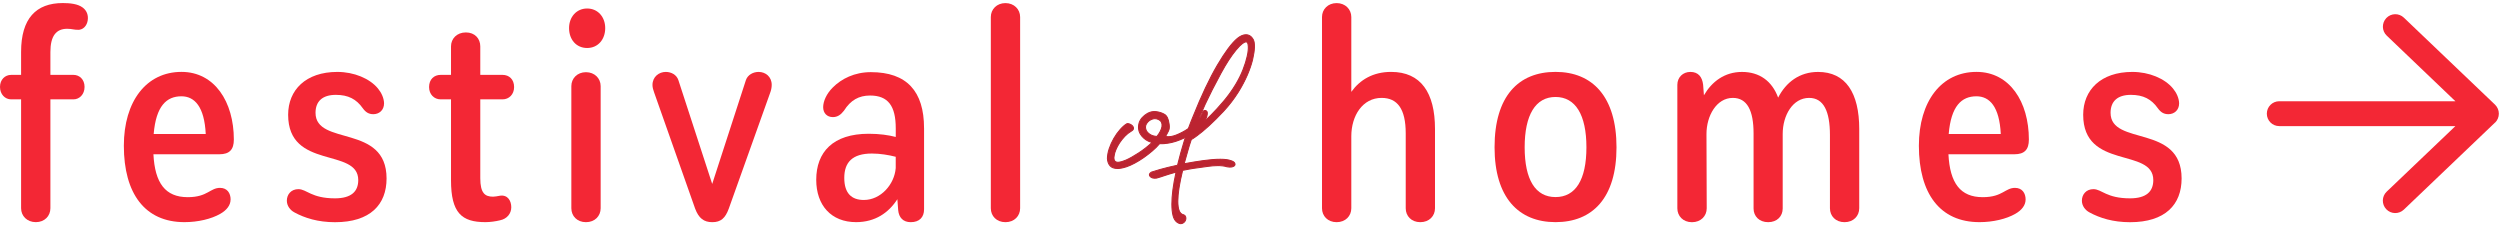
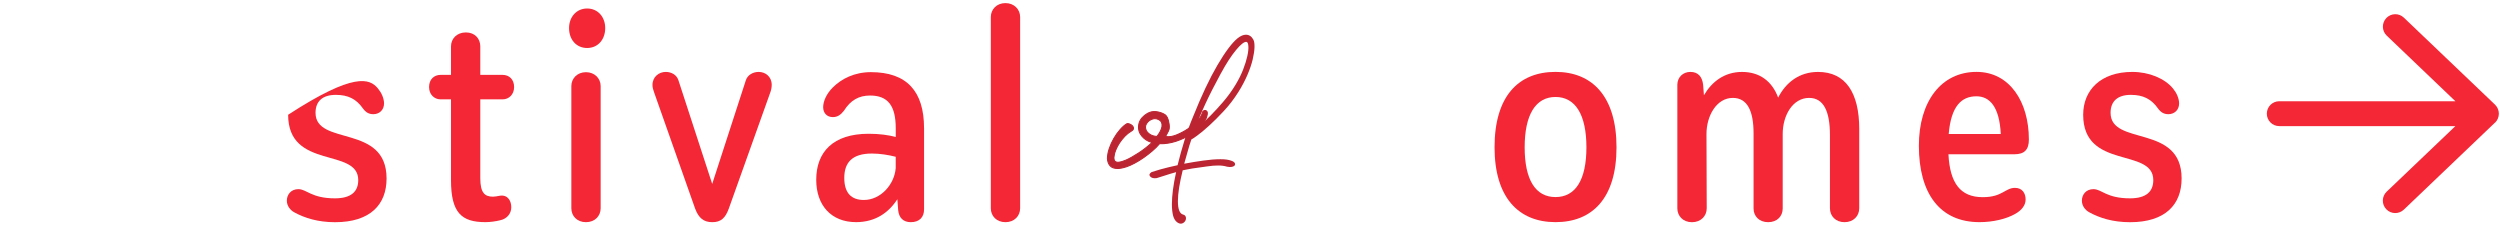
<svg xmlns="http://www.w3.org/2000/svg" width="176" height="16" viewBox="0 0 176 16" fill="none">
-   <path d="M5.953 6.12C5.953 6.644 5.592 6.995 5.172 6.995H3.548V14.661C3.548 15.203 3.142 15.639 2.523 15.639C1.904 15.639 1.485 15.203 1.485 14.661V6.995H0.781C0.36 6.995 0 6.644 0 6.12C0 5.596 0.361 5.272 0.781 5.272H1.485V3.651C1.485 1.309 2.533 0.215 4.422 0.215C4.954 0.215 5.474 0.279 5.803 0.518C6.025 0.678 6.188 0.92 6.188 1.272C6.188 1.68 5.958 2.047 5.581 2.096C5.245 2.121 5.105 2.026 4.732 2.026C3.954 2.026 3.548 2.531 3.548 3.66V5.271H5.172C5.593 5.271 5.953 5.59 5.953 6.119V6.12Z" fill="#F32735" />
-   <path d="M16.232 14.055C16.232 14.441 15.964 14.796 15.506 15.054C14.88 15.415 13.94 15.639 12.983 15.639C10.199 15.639 8.719 13.621 8.719 10.26C8.719 7.134 10.3 5.061 12.777 5.061C15.111 5.061 16.463 7.171 16.463 9.826C16.463 10.528 16.158 10.86 15.447 10.86H10.801C10.904 12.888 11.637 13.881 13.217 13.881C13.935 13.881 14.331 13.707 14.64 13.538C14.933 13.379 15.154 13.226 15.487 13.226C15.993 13.226 16.236 13.592 16.236 14.055H16.232ZM10.819 9.434H14.484C14.39 7.517 13.705 6.779 12.771 6.779C11.723 6.779 10.984 7.462 10.819 9.434Z" fill="#F32735" />
-   <path d="M20.725 14.951C20.423 14.792 20.194 14.484 20.194 14.128C20.194 13.687 20.499 13.316 21.005 13.316C21.593 13.316 21.918 13.963 23.581 13.963C24.728 13.963 25.221 13.483 25.221 12.68C25.221 10.367 20.285 11.979 20.285 8.079C20.285 6.341 21.521 5.063 23.747 5.063C24.928 5.063 26.029 5.529 26.603 6.224C26.86 6.532 27.028 6.91 27.038 7.269C27.041 7.764 26.683 8.039 26.284 8.039C25.978 8.039 25.756 7.92 25.541 7.621C25.088 6.978 24.517 6.678 23.642 6.678C22.693 6.678 22.213 7.142 22.213 7.942C22.213 10.306 27.214 8.698 27.214 12.563C27.214 14.398 26.072 15.643 23.583 15.643C22.39 15.643 21.457 15.351 20.725 14.952V14.951Z" fill="#F32735" />
+   <path d="M20.725 14.951C20.423 14.792 20.194 14.484 20.194 14.128C20.194 13.687 20.499 13.316 21.005 13.316C21.593 13.316 21.918 13.963 23.581 13.963C24.728 13.963 25.221 13.483 25.221 12.68C25.221 10.367 20.285 11.979 20.285 8.079C24.928 5.063 26.029 5.529 26.603 6.224C26.86 6.532 27.028 6.91 27.038 7.269C27.041 7.764 26.683 8.039 26.284 8.039C25.978 8.039 25.756 7.92 25.541 7.621C25.088 6.978 24.517 6.678 23.642 6.678C22.693 6.678 22.213 7.142 22.213 7.942C22.213 10.306 27.214 8.698 27.214 12.563C27.214 14.398 26.072 15.643 23.583 15.643C22.39 15.643 21.457 15.351 20.725 14.952V14.951Z" fill="#F32735" />
  <path d="M35.994 14.591C35.994 15.017 35.713 15.405 35.197 15.51C34.896 15.583 34.515 15.639 34.17 15.639C32.501 15.639 31.751 14.986 31.751 12.689V6.995H31.022C30.563 6.995 30.207 6.644 30.207 6.129C30.207 5.58 30.563 5.271 31.022 5.271H31.751V3.265C31.751 2.723 32.163 2.283 32.799 2.283C33.434 2.283 33.812 2.723 33.812 3.265V5.271H35.378C35.839 5.271 36.193 5.58 36.193 6.129C36.193 6.643 35.839 6.995 35.378 6.995H33.812V12.543C33.812 13.595 34.136 13.846 34.712 13.846C34.856 13.846 34.981 13.815 35.214 13.776C35.754 13.706 35.994 14.149 35.994 14.591Z" fill="#F32735" />
  <path d="M40.062 1.98C40.062 1.192 40.586 0.598 41.335 0.598C42.085 0.598 42.607 1.19 42.607 1.98C42.607 2.77 42.103 3.379 41.335 3.379C40.568 3.379 40.062 2.782 40.062 1.98ZM42.286 6.061V14.662C42.286 15.204 41.88 15.641 41.252 15.641C40.624 15.641 40.223 15.204 40.223 14.662V6.061C40.223 5.519 40.642 5.082 41.252 5.082C41.862 5.082 42.286 5.519 42.286 6.061Z" fill="#F32735" />
  <path d="M54.329 5.976C54.329 6.171 54.283 6.37 54.213 6.551L51.307 14.686C51.061 15.362 50.743 15.641 50.146 15.641C49.55 15.641 49.19 15.363 48.937 14.686L46.054 6.517C45.992 6.341 45.934 6.166 45.934 5.985C45.934 5.403 46.393 5.063 46.872 5.063C47.255 5.063 47.631 5.263 47.756 5.635L50.139 12.95L52.513 5.635C52.641 5.266 53.025 5.063 53.407 5.063C53.885 5.063 54.329 5.393 54.329 5.978V5.976Z" fill="#F32735" />
  <path d="M65.054 9.022V14.737C65.054 15.289 64.731 15.641 64.116 15.641C63.585 15.641 63.28 15.319 63.232 14.796L63.175 14.024C62.563 14.974 61.618 15.639 60.267 15.639C58.517 15.639 57.463 14.452 57.463 12.658C57.463 10.704 58.643 9.417 61.158 9.417C61.919 9.417 62.554 9.509 63.061 9.642V9.032C63.061 7.464 62.526 6.725 61.254 6.725C60.465 6.725 59.884 7.05 59.416 7.791C59.192 8.08 58.96 8.244 58.634 8.244C58.221 8.244 57.951 7.963 57.951 7.546C57.951 7.128 58.189 6.597 58.621 6.166C59.238 5.541 60.166 5.079 61.307 5.079C63.837 5.079 65.053 6.425 65.053 9.022H65.054ZM63.059 11.837V11.037C62.561 10.909 61.957 10.809 61.383 10.809C60.006 10.809 59.437 11.428 59.437 12.524C59.437 13.62 59.962 14.078 60.812 14.078C62.018 14.078 62.969 12.97 63.058 11.837H63.059Z" fill="#F32735" />
  <path d="M71.817 1.197V14.663C71.817 15.204 71.411 15.641 70.783 15.641C70.155 15.641 69.754 15.204 69.754 14.663V1.197C69.754 0.655 70.173 0.218 70.783 0.218C71.393 0.218 71.817 0.655 71.817 1.197Z" fill="#F32735" />
-   <path d="M101.024 9.081V14.663C101.024 15.204 100.62 15.641 99.989 15.641C99.358 15.641 98.963 15.204 98.963 14.663V9.388C98.963 7.672 98.381 6.892 97.265 6.892C95.925 6.892 95.132 8.149 95.132 9.592V14.663C95.132 15.204 94.726 15.641 94.098 15.641C93.471 15.641 93.069 15.204 93.069 14.663V1.197C93.069 0.655 93.488 0.218 94.098 0.218C94.708 0.218 95.132 0.655 95.132 1.197V6.468C95.734 5.624 96.654 5.062 97.935 5.062C100.031 5.062 101.024 6.527 101.024 9.081Z" fill="#F32735" />
  <path d="M105.217 10.368C105.217 6.767 106.904 5.061 109.509 5.061C112.114 5.061 113.802 6.809 113.802 10.371C113.802 13.933 112.115 15.639 109.509 15.639C106.903 15.639 105.217 13.899 105.217 10.368ZM111.684 10.371C111.684 8.089 110.919 6.827 109.509 6.827C108.099 6.827 107.336 8.09 107.336 10.371C107.336 12.652 108.094 13.874 109.509 13.874C110.923 13.874 111.684 12.653 111.684 10.371Z" fill="#F32735" />
  <path d="M130.89 9.093V14.662C130.89 15.204 130.485 15.641 129.854 15.641C129.224 15.641 128.828 15.204 128.828 14.662V9.5C128.828 7.841 128.383 6.892 127.363 6.892C126.211 6.892 125.502 8.119 125.502 9.431V14.68C125.502 15.222 125.108 15.641 124.478 15.641C123.849 15.641 123.451 15.222 123.451 14.68V9.396C123.451 7.771 122.994 6.892 121.99 6.892C120.846 6.892 120.136 8.154 120.136 9.431L120.153 14.664C120.153 15.206 119.742 15.643 119.114 15.643C118.487 15.643 118.085 15.206 118.085 14.664V5.973C118.085 5.437 118.484 5.063 119.003 5.063C119.556 5.063 119.834 5.41 119.9 5.966L119.956 6.707C120.517 5.743 121.414 5.064 122.637 5.064C123.86 5.064 124.748 5.697 125.181 6.872C125.734 5.792 126.684 5.064 127.992 5.064C129.93 5.064 130.891 6.527 130.891 9.096L130.89 9.093Z" fill="#F32735" />
  <path d="M142.602 14.055C142.602 14.441 142.335 14.796 141.877 15.054C141.25 15.415 140.31 15.639 139.354 15.639C136.569 15.639 135.089 13.621 135.089 10.26C135.089 7.134 136.67 5.061 139.147 5.061C141.481 5.061 142.833 7.171 142.833 9.826C142.833 10.528 142.528 10.86 141.817 10.86H137.17C137.273 12.888 138.006 13.881 139.586 13.881C140.304 13.881 140.7 13.707 141.008 13.538C141.301 13.379 141.521 13.226 141.854 13.226C142.36 13.226 142.604 13.592 142.604 14.055H142.602ZM137.189 9.434H140.855C140.761 7.517 140.075 6.779 139.141 6.779C138.094 6.779 137.354 7.462 137.189 9.434Z" fill="#F32735" />
  <path d="M147.095 14.951C146.793 14.792 146.565 14.484 146.565 14.128C146.565 13.687 146.87 13.316 147.376 13.316C147.964 13.316 148.289 13.963 149.953 13.963C151.099 13.963 151.592 13.483 151.592 12.68C151.592 10.367 146.656 11.979 146.656 8.079C146.656 6.341 147.894 5.063 150.118 5.063C151.3 5.063 152.4 5.529 152.974 6.224C153.231 6.532 153.399 6.91 153.41 7.269C153.413 7.764 153.054 8.039 152.655 8.039C152.349 8.039 152.127 7.92 151.912 7.621C151.459 6.978 150.888 6.678 150.012 6.678C149.063 6.678 148.584 7.142 148.584 7.942C148.584 10.306 153.585 8.698 153.585 12.563C153.585 14.398 152.443 15.643 149.954 15.643C148.761 15.643 147.828 15.351 147.096 14.952L147.095 14.951Z" fill="#F32735" />
  <path d="M79.313 8.723C79.354 8.695 79.418 8.695 79.503 8.723C79.588 8.751 79.658 8.793 79.714 8.849C79.771 8.906 79.799 8.968 79.799 9.039C79.799 9.111 79.75 9.173 79.652 9.229C79.482 9.327 79.327 9.451 79.188 9.598C79.046 9.745 78.924 9.901 78.819 10.061C78.713 10.223 78.628 10.38 78.566 10.535C78.502 10.689 78.463 10.815 78.45 10.913C78.393 11.152 78.424 11.31 78.545 11.387C78.664 11.464 78.906 11.425 79.274 11.271C79.527 11.158 79.826 10.99 80.171 10.765C80.516 10.54 80.828 10.294 81.111 10.027C80.83 9.957 80.593 9.813 80.404 9.595C80.214 9.378 80.134 9.128 80.162 8.846C80.19 8.566 80.332 8.324 80.584 8.119C80.837 7.915 81.105 7.828 81.386 7.856C81.626 7.884 81.829 7.951 81.999 8.056C82.167 8.162 82.273 8.398 82.316 8.762C82.344 8.944 82.326 9.099 82.262 9.225C82.198 9.351 82.131 9.477 82.061 9.604C82.286 9.645 82.539 9.611 82.822 9.498C83.103 9.385 83.371 9.246 83.623 9.076C83.876 8.907 84.098 8.722 84.288 8.518C84.479 8.315 84.595 8.135 84.636 7.981C84.636 7.924 84.657 7.875 84.7 7.834C84.742 7.792 84.788 7.77 84.837 7.77C84.886 7.77 84.928 7.791 84.964 7.834C84.998 7.875 85.01 7.946 84.995 8.044C84.967 8.284 84.848 8.526 84.636 8.772C84.425 9.019 84.162 9.243 83.845 9.446C83.528 9.65 83.177 9.814 82.789 9.942C82.402 10.068 82.018 10.125 81.639 10.11C81.498 10.279 81.33 10.447 81.133 10.616C80.936 10.786 80.732 10.943 80.52 11.09C80.309 11.237 80.098 11.367 79.887 11.48C79.675 11.593 79.485 11.678 79.317 11.733C79.064 11.818 78.853 11.859 78.683 11.859C78.444 11.859 78.268 11.795 78.155 11.669C78.042 11.543 77.98 11.373 77.965 11.163C77.965 10.952 78.007 10.72 78.091 10.468C78.176 10.215 78.285 9.973 78.418 9.74C78.552 9.509 78.7 9.301 78.862 9.118C79.024 8.935 79.174 8.802 79.316 8.717L79.313 8.723ZM80.706 9.207C80.776 9.32 80.871 9.411 80.992 9.48C81.111 9.552 81.263 9.593 81.446 9.607C81.642 9.367 81.763 9.136 81.804 8.912C81.832 8.673 81.755 8.508 81.572 8.417C81.389 8.327 81.206 8.33 81.023 8.428C80.897 8.484 80.791 8.582 80.706 8.723C80.622 8.864 80.622 9.026 80.706 9.207Z" fill="#BC2431" />
  <path d="M78.679 11.899C78.43 11.899 78.243 11.831 78.124 11.697C78.006 11.565 77.939 11.387 77.925 11.17C77.925 10.953 77.968 10.716 78.052 10.46C78.137 10.205 78.249 9.958 78.383 9.727C78.517 9.494 78.667 9.283 78.831 9.099C78.994 8.914 79.149 8.778 79.292 8.692C79.344 8.658 79.417 8.656 79.513 8.687C79.603 8.717 79.678 8.763 79.738 8.822C79.802 8.886 79.833 8.959 79.833 9.038C79.833 9.122 79.777 9.197 79.666 9.259C79.501 9.355 79.348 9.477 79.21 9.621C79.072 9.767 78.948 9.921 78.844 10.08C78.74 10.239 78.656 10.396 78.594 10.548C78.531 10.699 78.494 10.824 78.481 10.919C78.427 11.143 78.454 11.29 78.56 11.357C78.634 11.405 78.816 11.424 79.254 11.238C79.503 11.128 79.803 10.959 80.145 10.736C80.467 10.527 80.764 10.295 81.032 10.047C80.772 9.97 80.55 9.828 80.37 9.621C80.174 9.397 80.089 9.136 80.119 8.846C80.147 8.557 80.294 8.304 80.555 8.095C80.815 7.885 81.09 7.793 81.383 7.823C81.629 7.853 81.838 7.921 82.011 8.028C82.189 8.139 82.301 8.386 82.344 8.761C82.372 8.95 82.355 9.113 82.287 9.246C82.234 9.354 82.174 9.465 82.112 9.581C82.317 9.608 82.548 9.571 82.801 9.47C83.079 9.36 83.345 9.219 83.597 9.053C83.847 8.886 84.068 8.699 84.254 8.5C84.437 8.304 84.552 8.13 84.593 7.982C84.593 7.918 84.62 7.862 84.668 7.814C84.766 7.715 84.901 7.716 84.984 7.817C85.026 7.868 85.04 7.946 85.025 8.056C84.995 8.301 84.871 8.552 84.657 8.802C84.444 9.05 84.175 9.278 83.857 9.483C83.54 9.688 83.181 9.856 82.793 9.982C82.409 10.107 82.024 10.165 81.648 10.153C81.51 10.318 81.341 10.484 81.148 10.649C80.95 10.818 80.743 10.978 80.534 11.125C80.321 11.274 80.107 11.406 79.897 11.517C79.686 11.63 79.491 11.716 79.321 11.773C79.066 11.857 78.848 11.9 78.677 11.9L78.679 11.899ZM79.391 8.738C79.368 8.738 79.348 8.742 79.332 8.753C79.195 8.836 79.045 8.968 78.887 9.146C78.728 9.326 78.579 9.534 78.448 9.762C78.316 9.989 78.207 10.232 78.124 10.482C78.042 10.73 77.999 10.961 77.999 11.165C78.012 11.364 78.073 11.528 78.179 11.647C78.283 11.764 78.451 11.823 78.679 11.823C78.842 11.823 79.052 11.782 79.3 11.698C79.467 11.644 79.656 11.559 79.864 11.448C80.073 11.338 80.284 11.207 80.493 11.06C80.702 10.915 80.907 10.756 81.103 10.588C81.298 10.42 81.466 10.252 81.606 10.086L81.618 10.073H81.636C82.005 10.088 82.392 10.031 82.774 9.906C83.156 9.782 83.509 9.617 83.821 9.415C84.132 9.214 84.397 8.99 84.605 8.748C84.81 8.509 84.928 8.271 84.955 8.041C84.967 7.955 84.959 7.891 84.931 7.859C84.874 7.79 84.791 7.792 84.721 7.862C84.685 7.897 84.669 7.937 84.669 7.983V7.994C84.624 8.154 84.504 8.34 84.311 8.546C84.12 8.75 83.894 8.94 83.64 9.11C83.385 9.28 83.113 9.422 82.831 9.535C82.543 9.649 82.282 9.685 82.049 9.642L82 9.633L82.026 9.589C82.097 9.459 82.165 9.332 82.225 9.211C82.284 9.093 82.301 8.944 82.274 8.769C82.233 8.416 82.133 8.187 81.974 8.089C81.81 7.988 81.609 7.921 81.377 7.894C81.105 7.868 80.848 7.954 80.602 8.15C80.358 8.346 80.22 8.583 80.193 8.852C80.166 9.121 80.245 9.363 80.427 9.572C80.611 9.783 80.842 9.926 81.115 9.992L81.179 10.009L81.13 10.055C80.848 10.322 80.529 10.573 80.186 10.796C79.841 11.021 79.537 11.192 79.284 11.305C78.902 11.467 78.652 11.504 78.521 11.418C78.387 11.332 78.35 11.159 78.411 10.904C78.424 10.806 78.463 10.68 78.528 10.52C78.593 10.364 78.679 10.202 78.786 10.04C78.893 9.877 79.018 9.719 79.159 9.571C79.3 9.422 79.46 9.296 79.632 9.195C79.719 9.146 79.762 9.093 79.762 9.038C79.762 8.977 79.738 8.923 79.687 8.874C79.635 8.822 79.57 8.782 79.491 8.757C79.452 8.744 79.419 8.738 79.391 8.738ZM81.46 9.645H81.441C81.254 9.63 81.094 9.586 80.971 9.513C80.848 9.44 80.746 9.344 80.674 9.228V9.223C80.581 9.03 80.583 8.855 80.674 8.705C80.761 8.56 80.874 8.454 81.007 8.396C81.197 8.294 81.394 8.289 81.587 8.386C81.785 8.484 81.87 8.664 81.84 8.917C81.797 9.149 81.673 9.388 81.472 9.632L81.46 9.646V9.645ZM80.737 9.189C80.804 9.296 80.895 9.382 81.008 9.449C81.118 9.514 81.258 9.554 81.428 9.569C81.614 9.341 81.727 9.118 81.767 8.906C81.794 8.684 81.724 8.534 81.554 8.45C81.38 8.364 81.212 8.367 81.04 8.46C80.918 8.514 80.816 8.609 80.737 8.742C80.659 8.873 80.659 9.02 80.737 9.191V9.189Z" fill="#BC2431" />
  <path d="M81.065 12.116C81.135 12.088 81.343 12.025 81.688 11.926C82.033 11.828 82.438 11.73 82.902 11.63C83.043 11.054 83.204 10.472 83.387 9.881C83.57 9.292 83.774 8.729 84 8.196C84.59 6.721 85.16 5.517 85.709 4.582C86.258 3.648 86.729 3.02 87.124 2.696C87.335 2.527 87.531 2.444 87.714 2.444C87.939 2.444 88.116 2.564 88.242 2.801C88.299 2.914 88.323 3.09 88.317 3.329C88.309 3.568 88.268 3.853 88.19 4.182C88.113 4.512 87.989 4.874 87.821 5.268C87.652 5.661 87.442 6.062 87.188 6.469C86.878 6.96 86.536 7.407 86.164 7.807C85.791 8.208 85.443 8.555 85.12 8.849C84.796 9.145 84.517 9.376 84.285 9.544C84.053 9.712 83.916 9.804 83.873 9.817C83.775 10.098 83.687 10.383 83.61 10.671C83.533 10.959 83.452 11.244 83.368 11.525C83.818 11.44 84.268 11.367 84.718 11.304C85.169 11.24 85.569 11.209 85.922 11.209C86.245 11.209 86.499 11.244 86.682 11.314C86.808 11.356 86.89 11.409 86.924 11.471C86.959 11.535 86.959 11.59 86.924 11.641C86.889 11.69 86.826 11.725 86.734 11.746C86.642 11.767 86.526 11.764 86.386 11.736C86.203 11.679 85.992 11.651 85.752 11.651C85.528 11.651 85.27 11.672 84.982 11.715C84.693 11.757 84.345 11.807 83.937 11.862C83.811 11.89 83.695 11.911 83.589 11.926C83.484 11.941 83.375 11.961 83.262 11.99C83.037 12.903 82.924 13.626 82.924 14.161C82.924 14.737 83.051 15.053 83.304 15.109C83.402 15.137 83.461 15.197 83.484 15.289C83.504 15.38 83.491 15.469 83.442 15.552C83.393 15.636 83.319 15.696 83.22 15.732C83.122 15.766 83.009 15.742 82.883 15.657C82.743 15.559 82.643 15.4 82.587 15.184C82.53 14.965 82.502 14.695 82.502 14.373C82.502 13.768 82.6 13.017 82.798 12.119C82.489 12.204 82.221 12.284 81.996 12.361C81.772 12.438 81.581 12.498 81.426 12.54C81.215 12.569 81.065 12.53 80.973 12.425C80.882 12.319 80.913 12.217 81.068 12.119L81.065 12.116ZM85.962 5.142C85.511 5.97 85.138 6.705 84.843 7.344C84.547 7.984 84.302 8.591 84.104 9.165C84.16 9.124 84.294 9.008 84.506 8.818C84.717 8.628 84.962 8.393 85.245 8.113C85.526 7.832 85.825 7.505 86.142 7.133C86.459 6.76 86.744 6.364 86.997 5.942C87.208 5.591 87.381 5.243 87.515 4.9C87.649 4.555 87.747 4.239 87.811 3.951C87.875 3.663 87.899 3.428 87.885 3.245C87.87 3.063 87.829 2.965 87.759 2.95C87.604 2.922 87.357 3.112 87.019 3.519C86.682 3.927 86.329 4.467 85.965 5.142H85.962Z" fill="#BC2431" />
-   <path d="M83.127 15.782C83.043 15.782 82.954 15.751 82.859 15.687C82.71 15.583 82.606 15.417 82.548 15.191C82.491 14.97 82.462 14.694 82.462 14.371C82.462 13.782 82.557 13.041 82.746 12.168C82.466 12.245 82.216 12.321 82.004 12.393C81.78 12.471 81.587 12.532 81.431 12.573C81.205 12.603 81.04 12.561 80.94 12.445C80.894 12.392 80.874 12.337 80.882 12.282C80.892 12.212 80.944 12.149 81.043 12.086L81.049 12.083C81.121 12.055 81.331 11.991 81.675 11.893C82.015 11.797 82.417 11.699 82.868 11.602C83.008 11.033 83.168 10.451 83.348 9.874C83.53 9.287 83.737 8.719 83.961 8.185C84.549 6.717 85.126 5.499 85.673 4.567C86.222 3.633 86.701 2.996 87.095 2.671C87.313 2.497 87.519 2.409 87.71 2.409C87.949 2.409 88.137 2.537 88.269 2.787C88.329 2.905 88.354 3.088 88.348 3.332C88.34 3.572 88.297 3.862 88.22 4.193C88.141 4.525 88.016 4.892 87.848 5.284C87.678 5.678 87.464 6.083 87.213 6.49C86.903 6.981 86.557 7.433 86.185 7.834C85.813 8.233 85.461 8.585 85.138 8.879C84.814 9.174 84.531 9.409 84.3 9.577C84.034 9.77 83.939 9.829 83.897 9.848C83.802 10.122 83.716 10.402 83.64 10.684C83.567 10.956 83.491 11.223 83.414 11.482C83.844 11.402 84.278 11.332 84.708 11.271C85.157 11.207 85.563 11.176 85.916 11.176C86.242 11.176 86.502 11.212 86.689 11.284C86.825 11.329 86.911 11.387 86.951 11.46C87.003 11.555 86.979 11.624 86.948 11.667C86.908 11.724 86.837 11.764 86.737 11.788C86.64 11.81 86.518 11.807 86.372 11.777C86.189 11.721 85.98 11.694 85.746 11.694C85.513 11.694 85.267 11.715 84.982 11.757C84.693 11.798 84.345 11.849 83.936 11.903C83.811 11.932 83.692 11.953 83.588 11.967C83.491 11.981 83.39 12 83.286 12.025C83.066 12.922 82.954 13.642 82.954 14.165C82.954 14.719 83.072 15.026 83.305 15.077C83.42 15.109 83.488 15.179 83.512 15.283C83.534 15.384 83.519 15.48 83.466 15.572C83.412 15.665 83.33 15.73 83.225 15.767C83.192 15.779 83.158 15.785 83.122 15.785L83.127 15.782ZM82.844 12.065L82.831 12.125C82.636 13.019 82.536 13.774 82.536 14.371C82.536 14.689 82.564 14.959 82.619 15.173C82.673 15.381 82.768 15.534 82.9 15.626C83.015 15.702 83.119 15.726 83.206 15.696C83.296 15.663 83.362 15.61 83.408 15.533C83.452 15.457 83.464 15.378 83.446 15.296C83.429 15.218 83.378 15.169 83.293 15.145C83.021 15.084 82.887 14.762 82.887 14.162C82.887 13.629 83.002 12.895 83.226 11.982L83.231 11.961L83.252 11.956C83.365 11.927 83.476 11.905 83.582 11.892C83.684 11.878 83.8 11.857 83.927 11.829C84.338 11.773 84.686 11.724 84.974 11.681C85.572 11.593 86.032 11.593 86.393 11.703C86.524 11.73 86.636 11.733 86.724 11.713C86.805 11.694 86.862 11.664 86.892 11.623C86.908 11.599 86.926 11.56 86.889 11.494C86.859 11.439 86.783 11.391 86.667 11.353C86.487 11.284 86.236 11.249 85.919 11.249C85.571 11.249 85.168 11.28 84.721 11.344C84.273 11.406 83.82 11.48 83.372 11.565L83.313 11.575L83.33 11.517C83.412 11.244 83.494 10.956 83.573 10.665C83.65 10.377 83.74 10.089 83.838 9.808L83.844 9.792L83.862 9.786C83.887 9.777 83.978 9.724 84.263 9.517C84.492 9.351 84.772 9.118 85.095 8.824C85.416 8.531 85.766 8.181 86.137 7.783C86.508 7.385 86.85 6.937 87.158 6.45C87.409 6.046 87.621 5.643 87.789 5.254C87.955 4.867 88.079 4.503 88.156 4.175C88.232 3.85 88.275 3.565 88.281 3.329C88.288 3.098 88.265 2.926 88.211 2.819C88.091 2.592 87.928 2.481 87.716 2.481C87.542 2.481 87.351 2.564 87.147 2.726C86.759 3.043 86.286 3.675 85.742 4.601C85.196 5.531 84.622 6.745 84.034 8.209C83.809 8.742 83.604 9.308 83.423 9.892C83.241 10.477 83.078 11.065 82.938 11.638L82.932 11.66L82.909 11.664C82.451 11.761 82.044 11.86 81.699 11.958C81.362 12.055 81.156 12.117 81.083 12.146C81.007 12.194 80.965 12.243 80.958 12.29C80.953 12.324 80.967 12.358 80.999 12.395C81.081 12.49 81.224 12.524 81.42 12.499C81.571 12.457 81.761 12.398 81.983 12.321C82.212 12.242 82.483 12.16 82.787 12.077L82.846 12.061L82.844 12.065ZM84.031 9.268L84.07 9.155C84.265 8.583 84.514 7.969 84.811 7.329C85.105 6.69 85.483 5.948 85.931 5.125C86.295 4.453 86.652 3.905 86.99 3.496C87.341 3.073 87.594 2.883 87.763 2.914C87.853 2.932 87.905 3.039 87.919 3.242C87.933 3.43 87.908 3.67 87.845 3.96C87.783 4.246 87.681 4.567 87.548 4.913C87.412 5.259 87.238 5.612 87.027 5.961C86.774 6.383 86.486 6.785 86.169 7.156C85.853 7.526 85.551 7.857 85.269 8.138C84.986 8.42 84.738 8.658 84.529 8.845C84.315 9.036 84.183 9.151 84.126 9.195L84.031 9.266V9.268ZM87.725 2.986C87.621 2.986 87.421 3.091 87.045 3.544C86.709 3.949 86.356 4.493 85.993 5.161C85.545 5.983 85.171 6.723 84.874 7.36C84.601 7.952 84.367 8.523 84.18 9.057C84.251 8.996 84.351 8.909 84.479 8.793C84.687 8.606 84.934 8.37 85.217 8.087C85.496 7.808 85.798 7.479 86.111 7.11C86.424 6.742 86.712 6.343 86.962 5.926C87.17 5.58 87.342 5.231 87.476 4.888C87.609 4.545 87.708 4.228 87.769 3.945C87.832 3.663 87.856 3.43 87.842 3.25C87.826 3.036 87.774 2.994 87.745 2.989C87.738 2.989 87.731 2.987 87.722 2.987L87.725 2.986Z" fill="#BC2431" />
  <path d="M175.65 8.637C175.821 8.473 175.919 8.243 175.919 8.003C175.919 7.762 175.821 7.536 175.65 7.368L169.232 1.243C168.882 0.907 168.328 0.922 167.996 1.272C167.665 1.622 167.676 2.176 168.026 2.508L172.86 7.127H160.46C159.975 7.127 159.585 7.518 159.585 8.003C159.585 8.487 159.975 8.878 160.46 8.878H172.86L168.022 13.493C167.672 13.829 167.661 14.38 167.993 14.729C168.325 15.079 168.879 15.091 169.229 14.759L175.646 8.633L175.65 8.637Z" fill="#F32735" />
</svg>